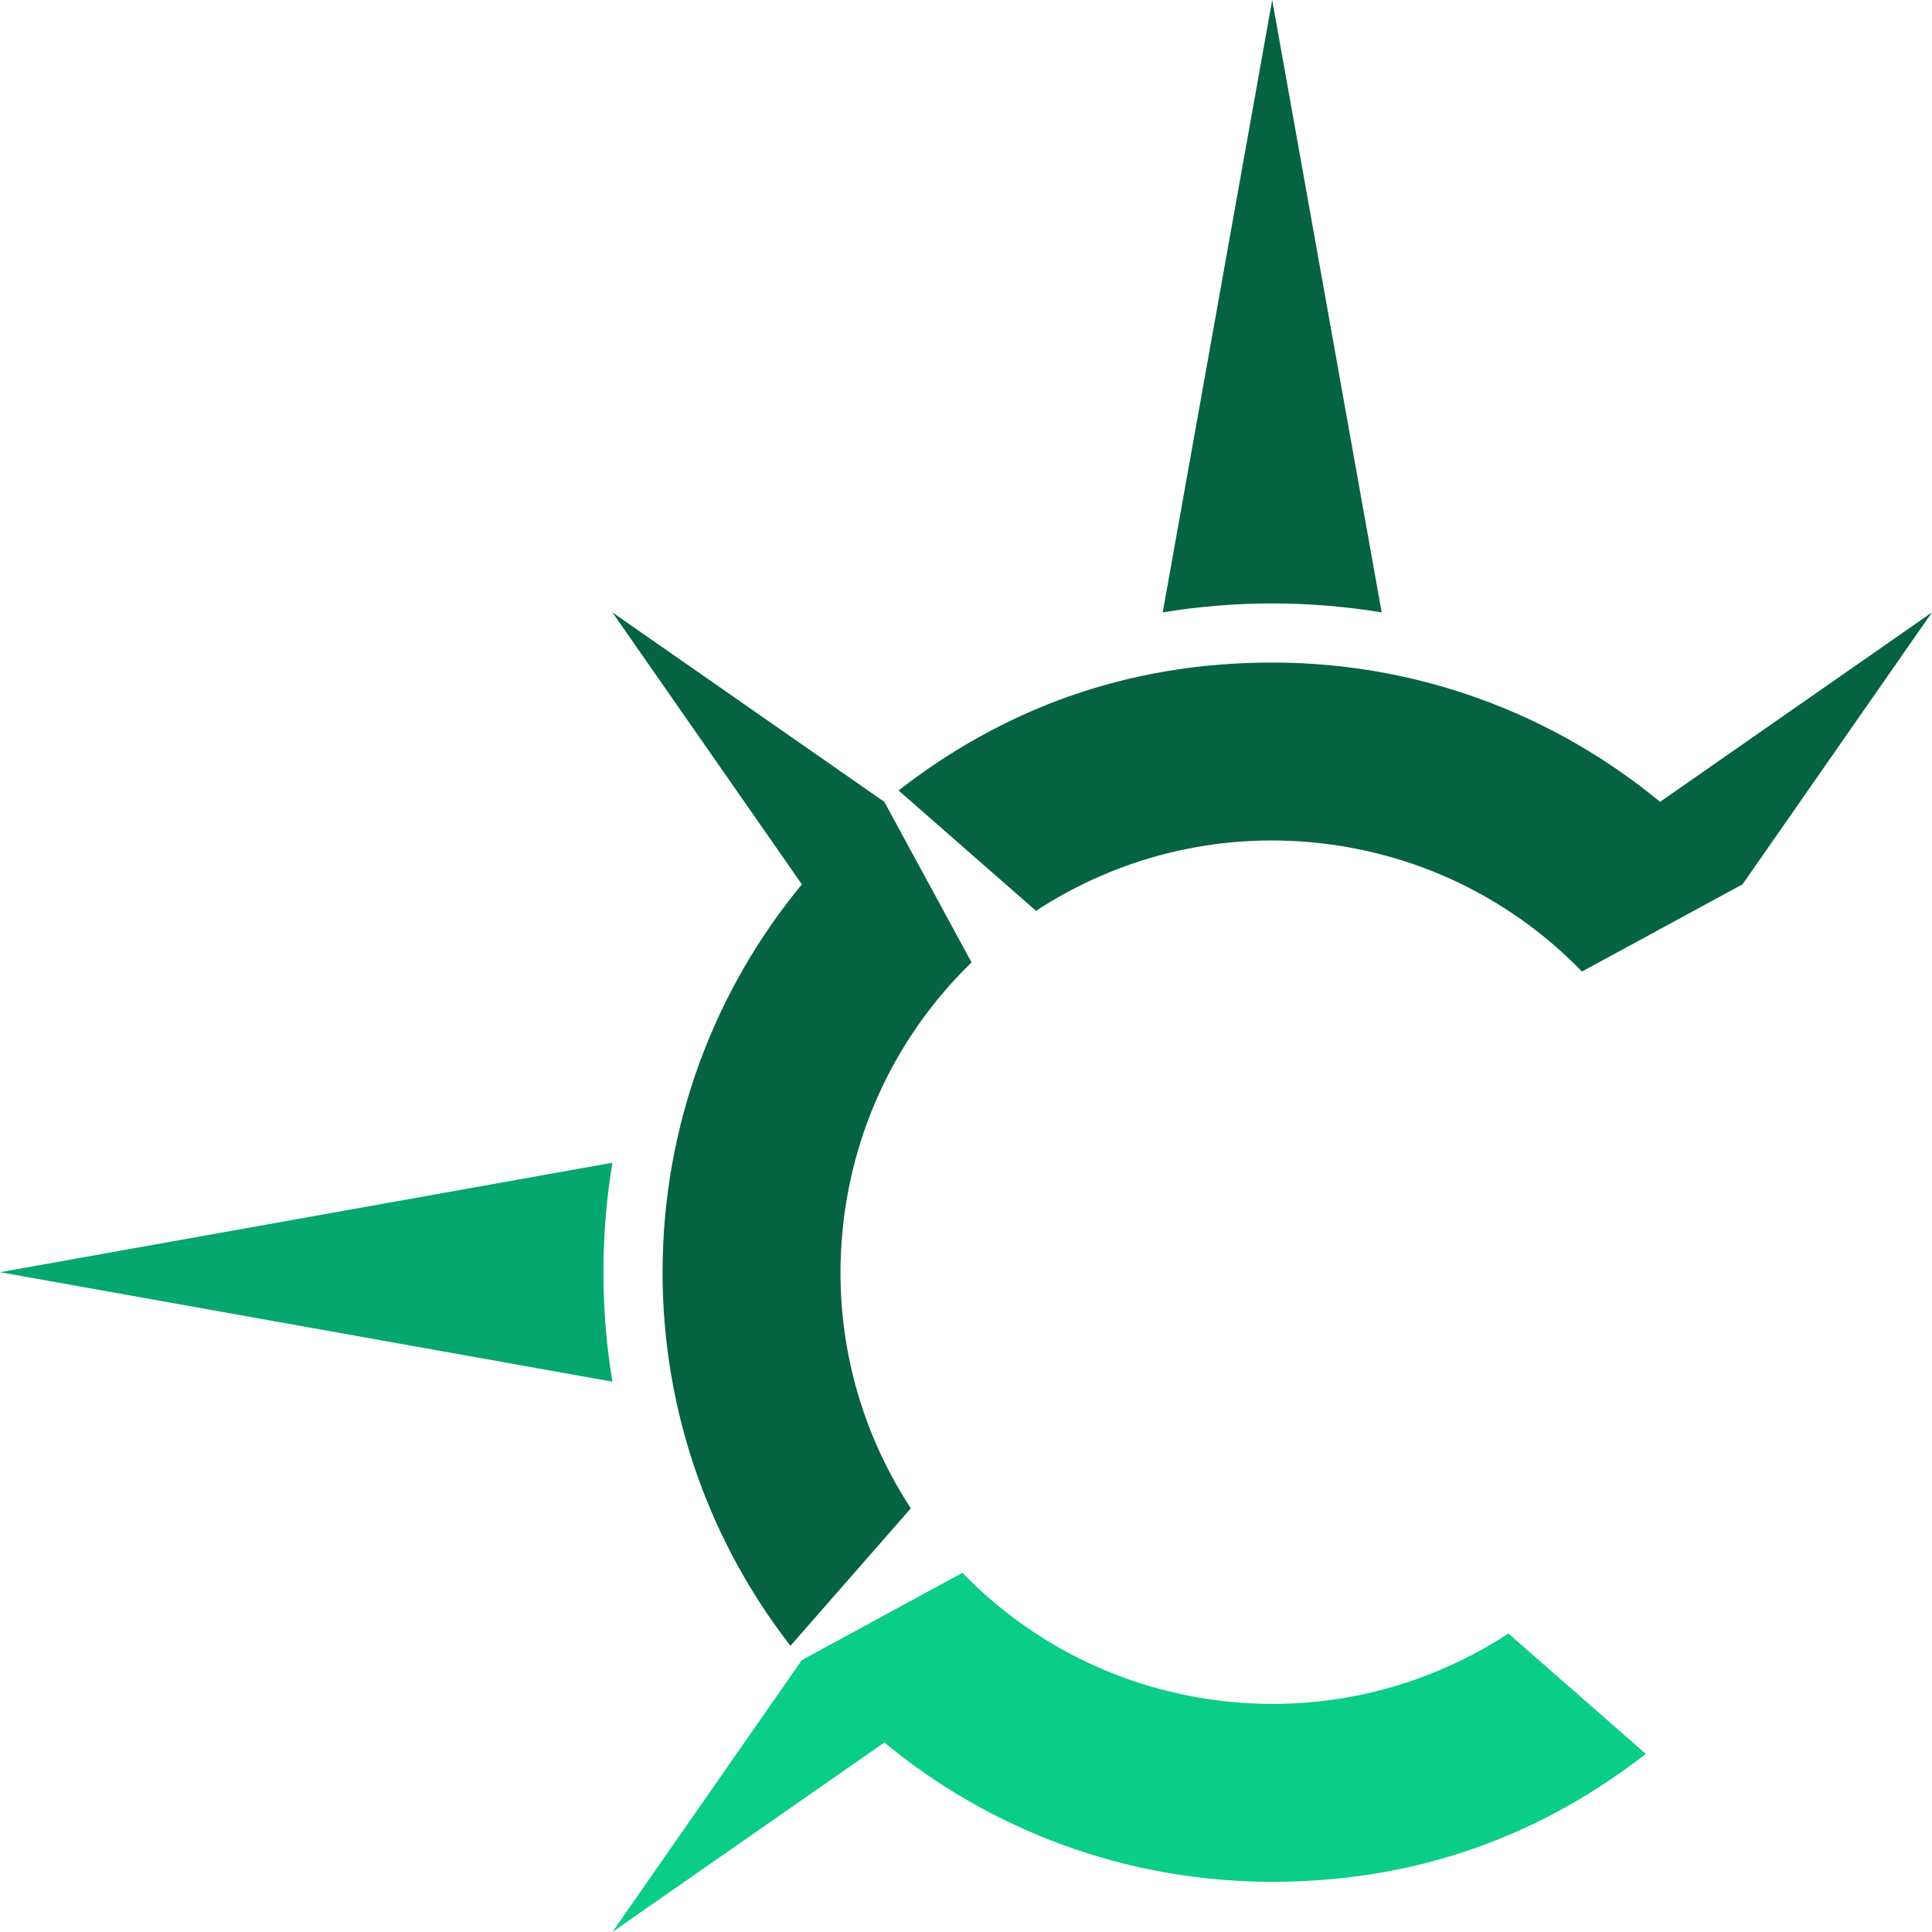
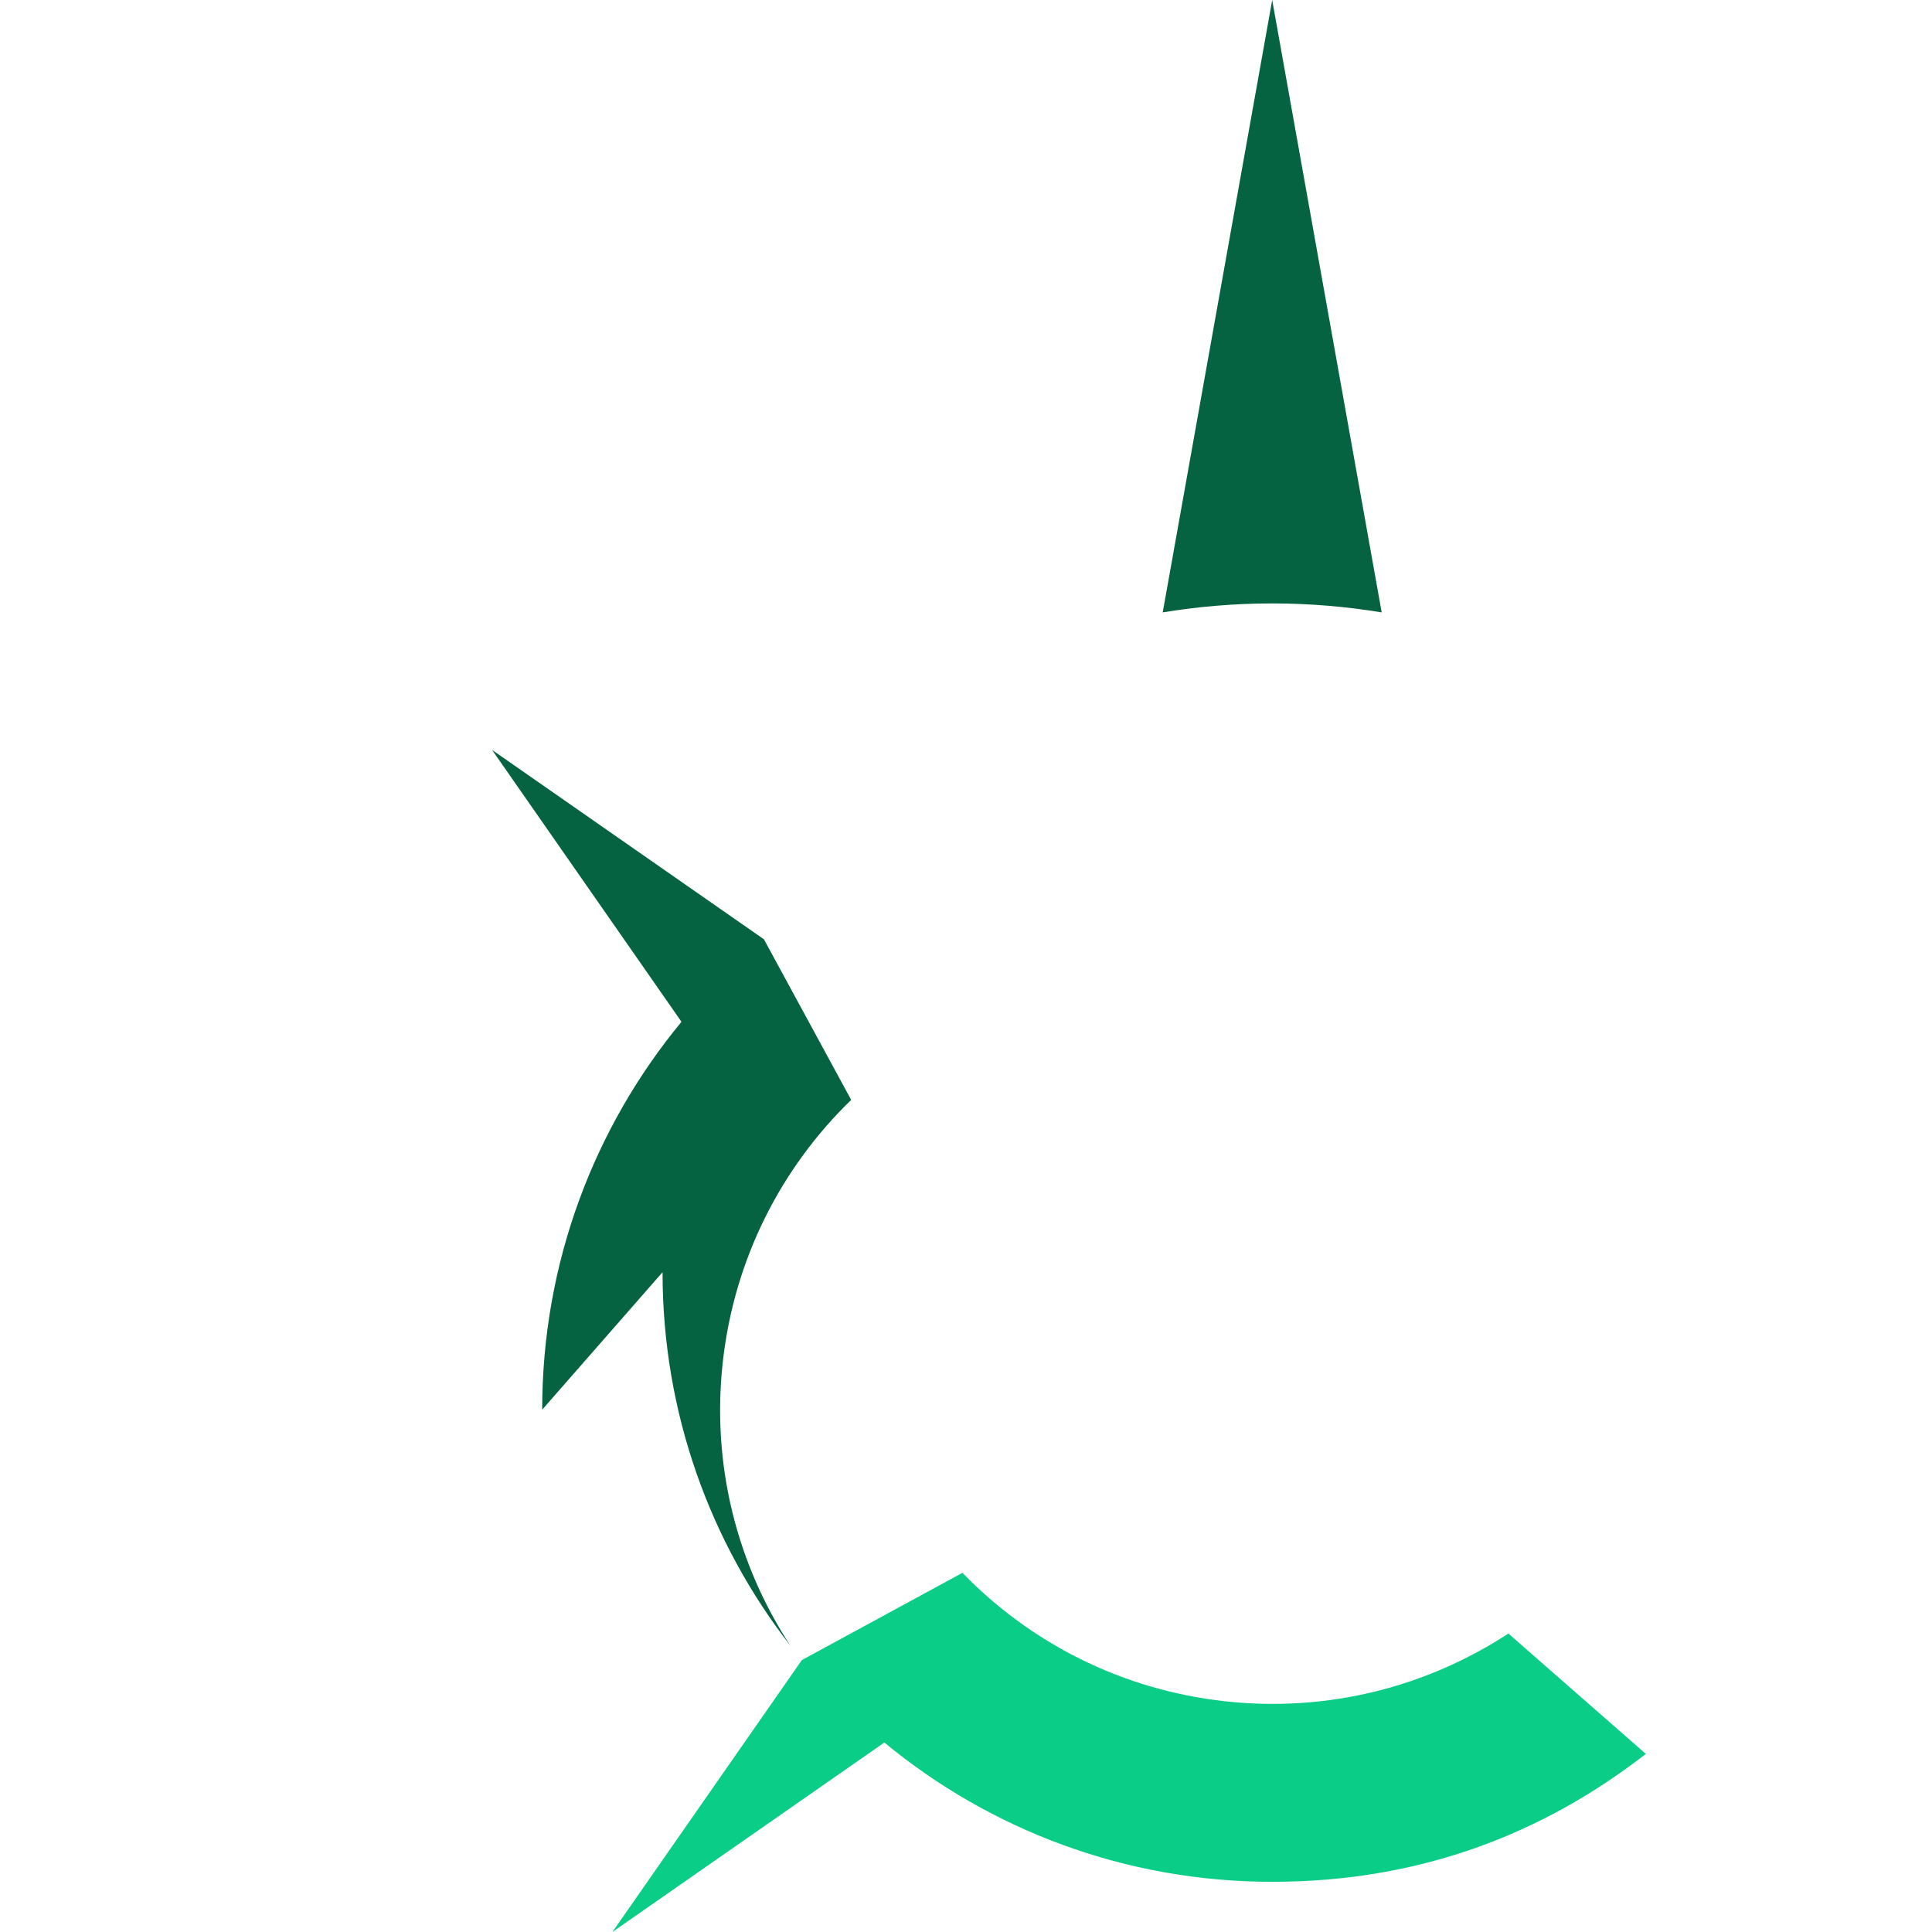
<svg xmlns="http://www.w3.org/2000/svg" id="uuid-07a57c67-9336-404e-b336-e43637c9c36b" viewBox="0 0 689.11 689.11">
  <defs>
    <style>.uuid-a6eb0768-adaa-47d5-b31a-9972bb7b6a6b{fill:#06a76e;}.uuid-a6eb0768-adaa-47d5-b31a-9972bb7b6a6b,.uuid-abc0e199-bbbb-46ca-9f53-cffd6d2ee64e,.uuid-5269e6e6-11ce-4abd-91be-06f273d7d8be{stroke-width:0px;}.uuid-abc0e199-bbbb-46ca-9f53-cffd6d2ee64e{fill:#0acd87;}.uuid-5269e6e6-11ce-4abd-91be-06f273d7d8be{fill:#056342;}</style>
  </defs>
  <g id="uuid-91d7cf5c-6eaf-424c-99bf-ea9f5370da5c">
    <path class="uuid-5269e6e6-11ce-4abd-91be-06f273d7d8be" d="M453.77,215.23c13.3,0,26.34,1.11,39.05,3.2L453.77,0l-39.05,218.43c12.71-2.09,25.75-3.2,39.05-3.2Z" />
-     <path class="uuid-a6eb0768-adaa-47d5-b31a-9972bb7b6a6b" d="M215.23,453.77c0-13.3,1.11-26.34,3.2-39.05L0,453.77l218.43,39.05c-2.09-12.71-3.2-25.75-3.2-39.05Z" />
-     <path class="uuid-5269e6e6-11ce-4abd-91be-06f273d7d8be" d="M236.32,453.77c0,50.22,17.03,96.45,45.62,133.26l42.94-49.03c-18.9-28.88-28.25-64.27-24.13-101.25,4.11-36.99,21.01-69.45,45.79-93.47l-31.12-57.28-96.98-67.56,67.57,96.99c-31.04,37.59-49.68,85.79-49.68,138.35Z" />
-     <path class="uuid-5269e6e6-11ce-4abd-91be-06f273d7d8be" d="M369.54,324.87c28.89-18.9,64.27-28.25,101.25-24.13,36.99,4.11,69.45,21.01,93.47,45.79l57.28-31.12,67.56-96.98-96.99,67.57c-37.59-31.04-85.79-49.68-138.35-49.68s-96.45,17.03-133.26,45.62l49.03,42.94Z" />
+     <path class="uuid-5269e6e6-11ce-4abd-91be-06f273d7d8be" d="M236.32,453.77c0,50.22,17.03,96.45,45.62,133.26c-18.9-28.88-28.25-64.27-24.13-101.25,4.11-36.99,21.01-69.45,45.79-93.47l-31.12-57.28-96.98-67.56,67.57,96.99c-31.04,37.59-49.68,85.79-49.68,138.35Z" />
    <path class="uuid-abc0e199-bbbb-46ca-9f53-cffd6d2ee64e" d="M538,582.66c-28.89,18.9-64.27,28.25-101.25,24.13-36.99-4.11-69.45-21.01-93.47-45.79l-57.28,31.12-67.56,96.98,96.99-67.57c37.59,31.04,85.79,49.68,138.35,49.68s96.45-17.03,133.26-45.62l-49.03-42.94Z" />
  </g>
</svg>